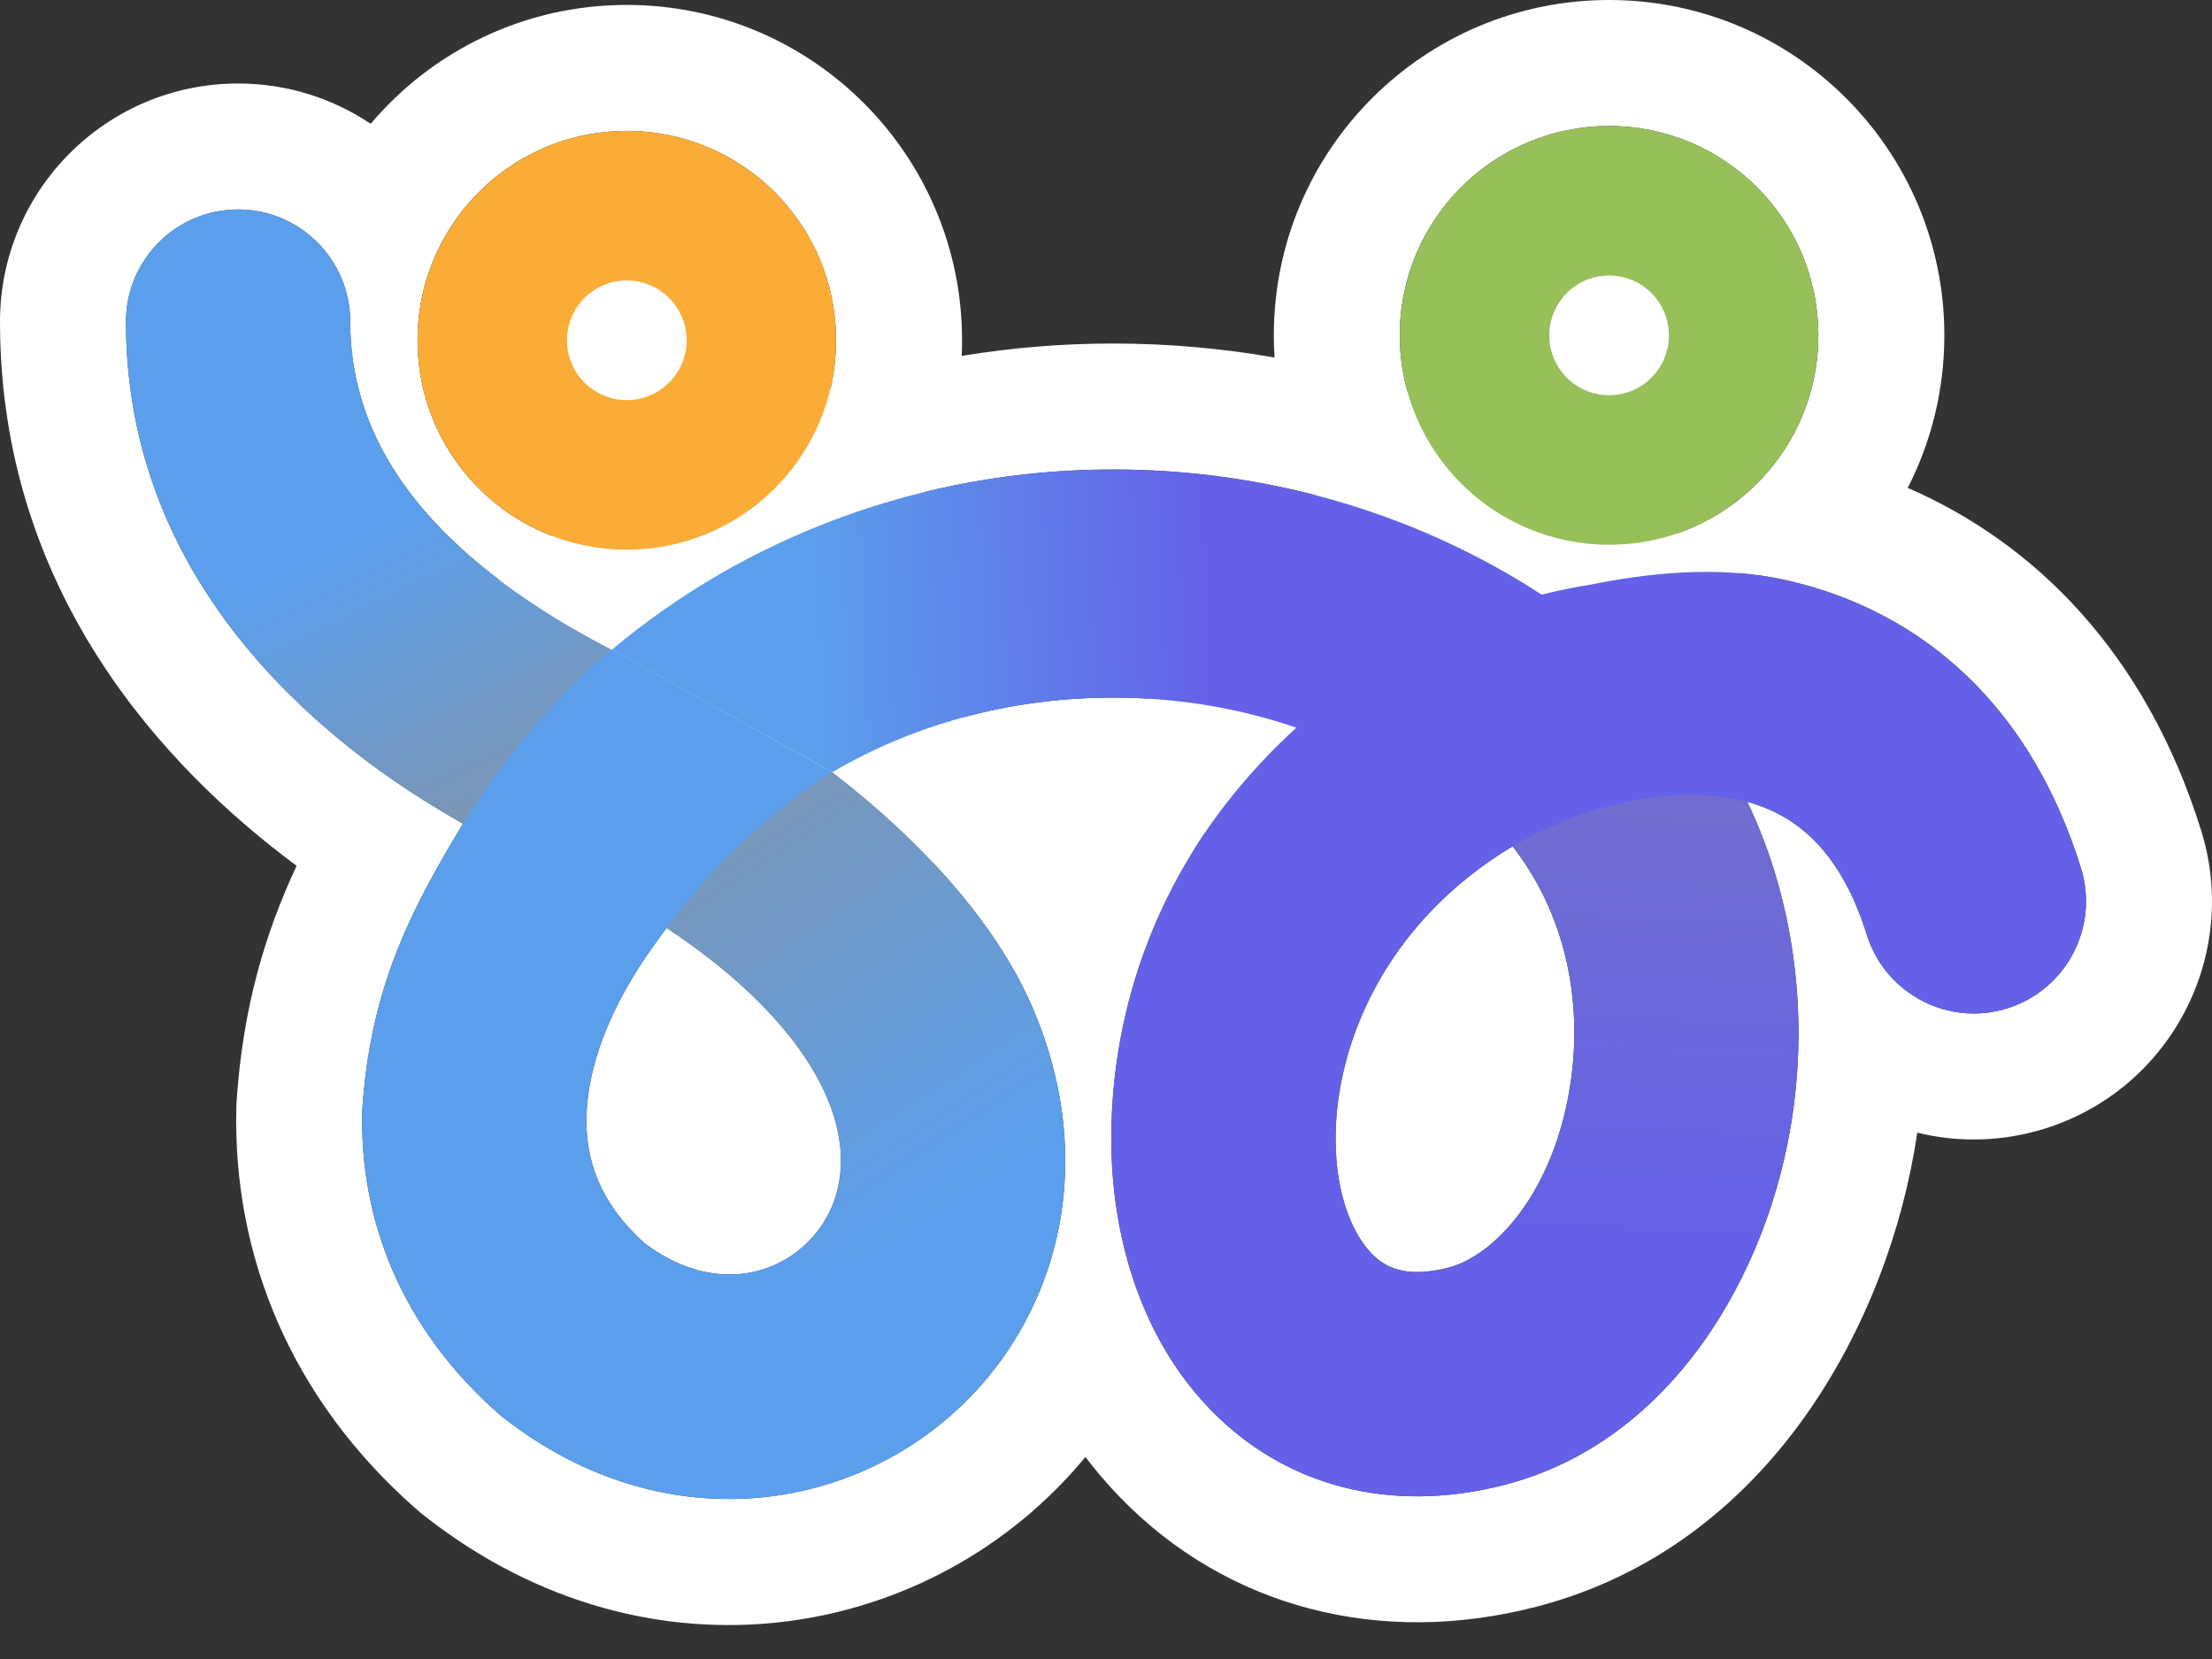
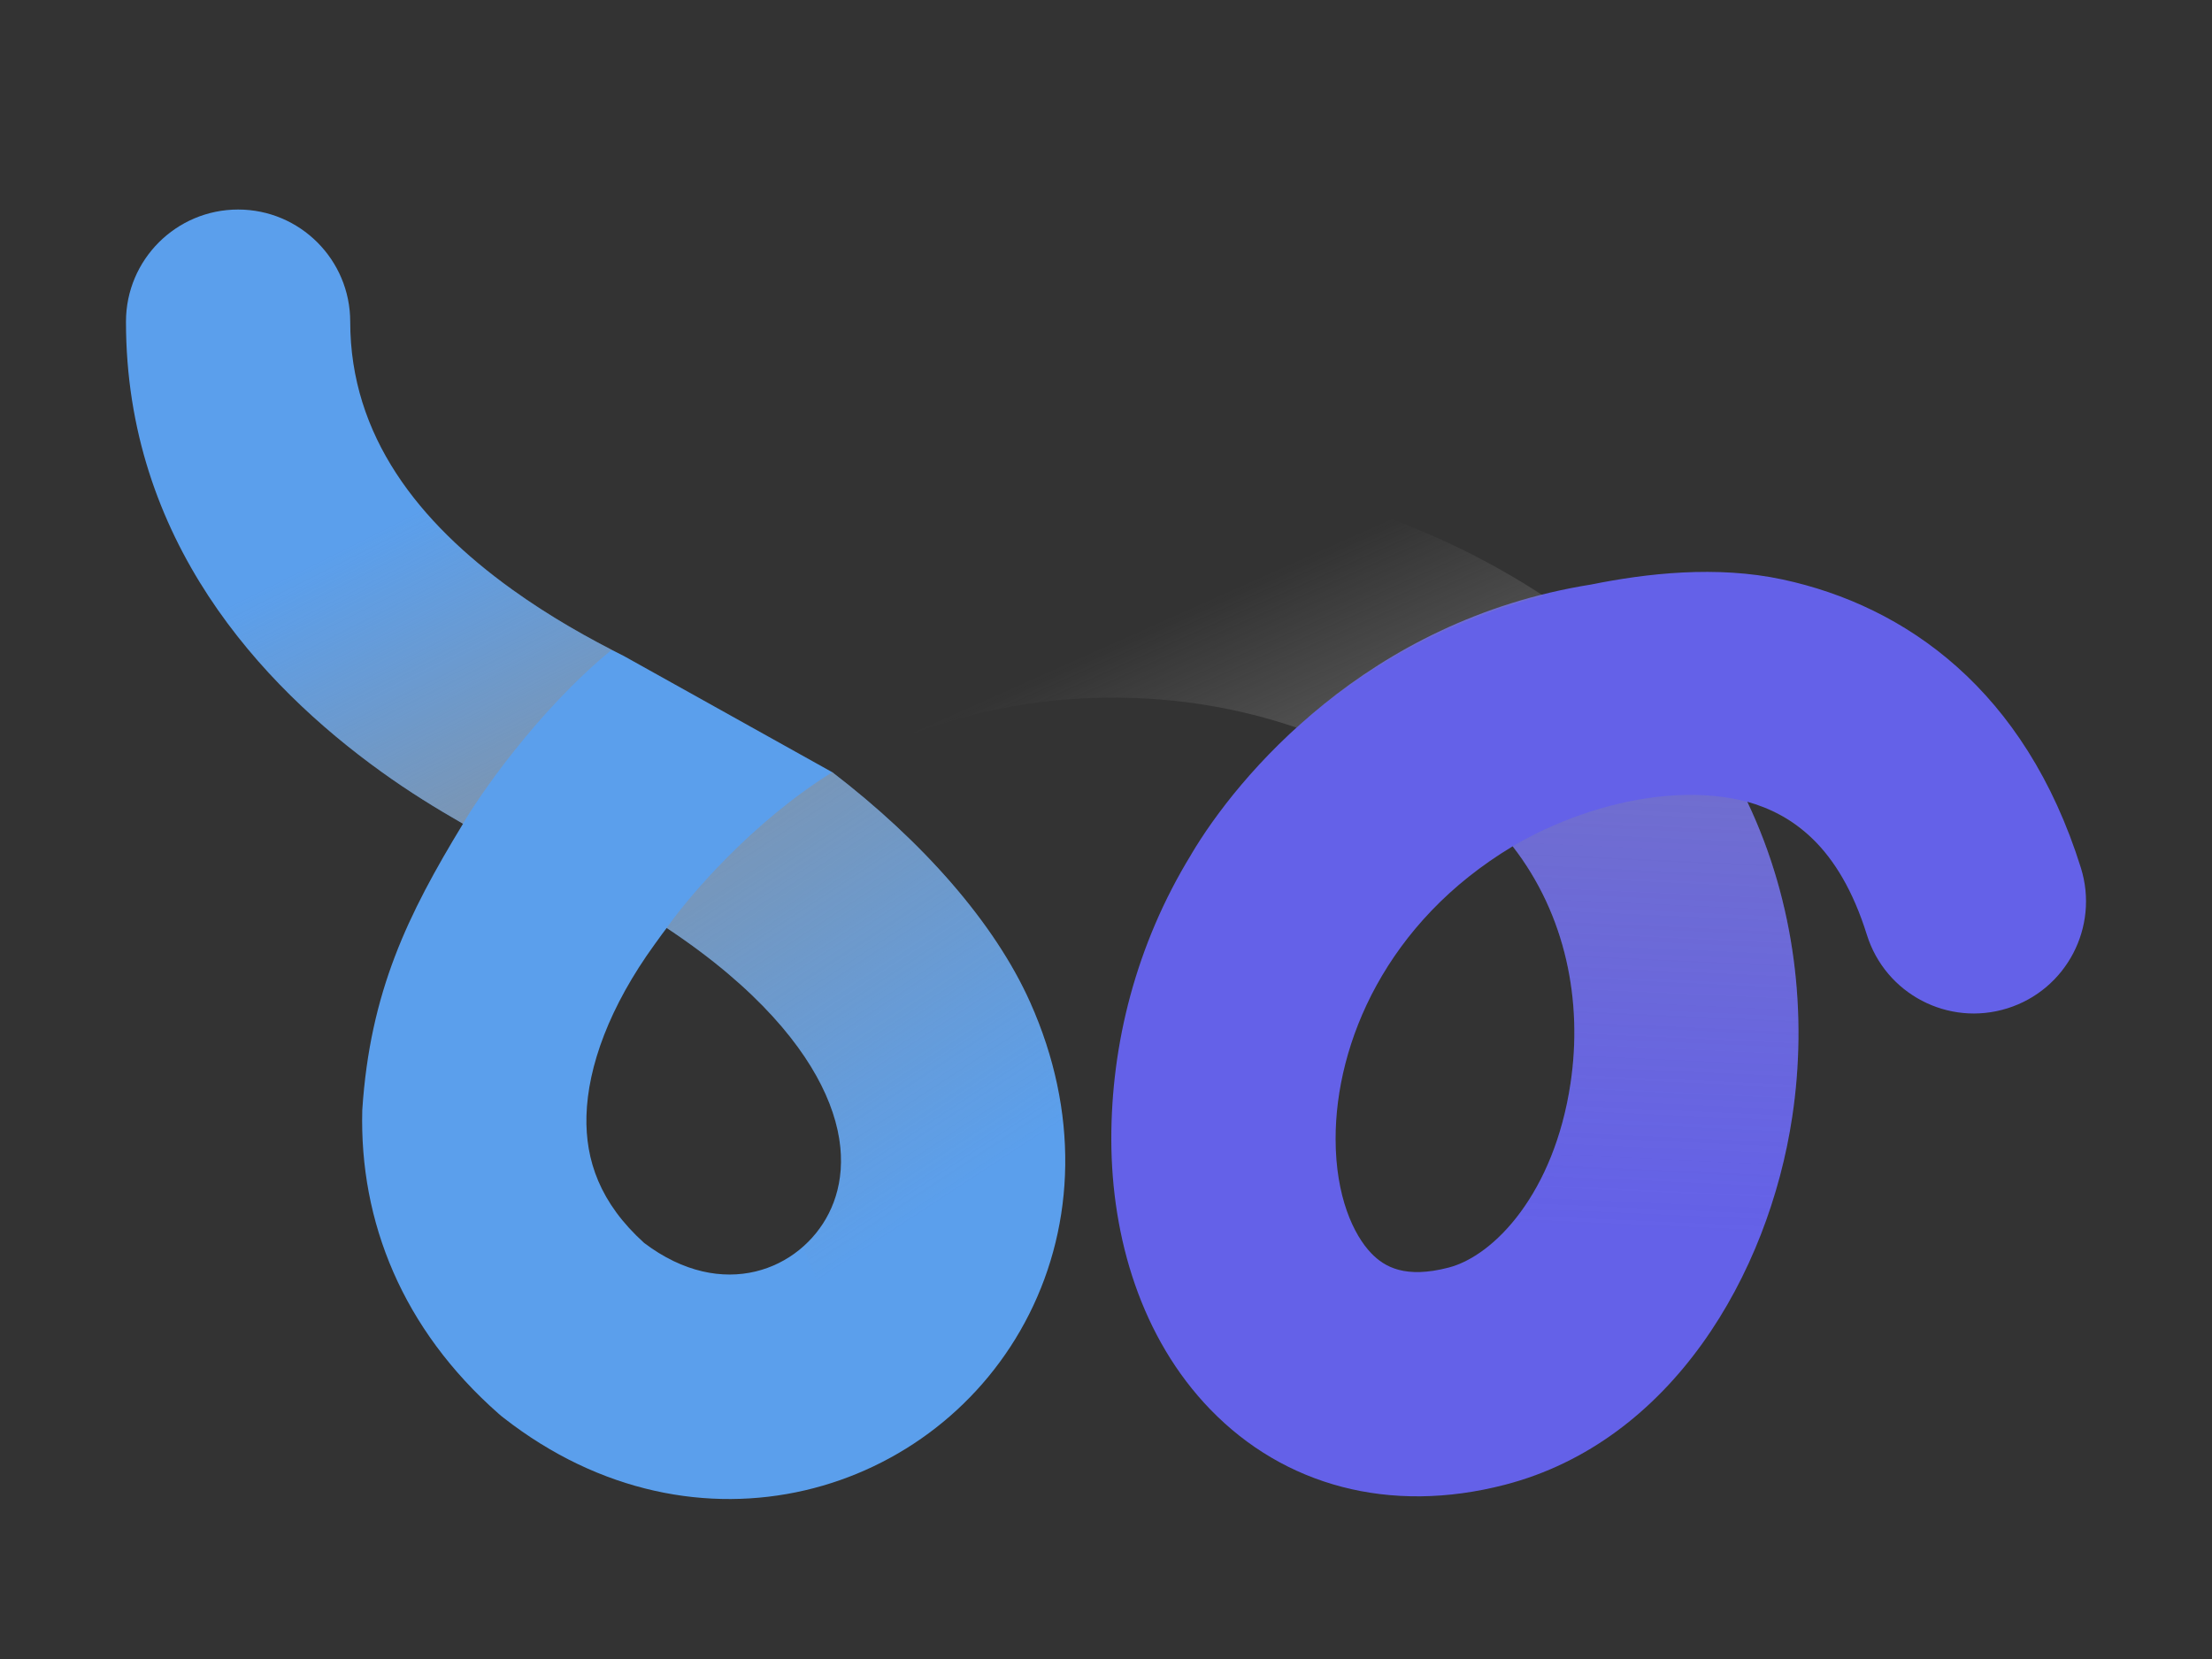
<svg xmlns="http://www.w3.org/2000/svg" width="40" height="30" viewBox="0 0 40 30" fill="none">
  <rect x="0" y="0" width="40" height="30" fill="#333333" stroke="none" />
-   <path fill-rule="evenodd" clip-rule="evenodd" d="M11.287 17.941C11.443 17.657 11.626 17.368 11.838 17.077L11.888 17.006C11.943 16.93 11.998 16.854 12.056 16.78C12.676 17.19 13.181 17.597 13.591 17.988C13.672 18.066 13.749 18.143 13.823 18.219C14.372 18.788 14.721 19.32 14.928 19.783C15.34 20.707 15.241 21.436 14.989 21.938C14.477 22.956 13.072 23.552 11.649 22.476C10.849 21.753 10.584 20.98 10.605 20.179C10.616 19.743 10.716 19.262 10.909 18.753C11.009 18.489 11.135 18.217 11.287 17.941ZM7.715 16.042C7.079 17.245 6.657 18.444 6.551 20.072C6.498 22.093 7.279 24.035 9.015 25.563L9.06 25.602L9.107 25.639C12.474 28.269 16.65 27.123 18.421 24.111C18.488 23.998 18.551 23.881 18.611 23.762C19.091 22.809 19.318 21.733 19.252 20.612C19.204 19.798 19.002 18.96 18.63 18.128C18.588 18.034 18.544 17.941 18.497 17.848C18.42 17.695 18.336 17.543 18.245 17.391C18.165 17.255 18.079 17.119 17.988 16.984C17.669 16.511 17.289 16.043 16.86 15.587C16.632 15.692 16.412 15.806 16.199 15.93L15.077 16.586L10.219 13.881C10.152 13.847 10.085 13.813 10.016 13.778L6.972 12.21L9.026 10.486C7.551 9.366 6.464 7.962 6.344 6.153C6.337 6.043 6.333 5.93 6.333 5.817C6.333 5.18 6.039 4.611 5.58 4.239C5.232 3.957 4.788 3.788 4.305 3.788C3.186 3.788 2.278 4.697 2.278 5.817C2.278 9.766 4.721 12.389 6.888 13.95C7.076 14.085 7.26 14.21 7.441 14.329C7.756 14.534 8.065 14.718 8.373 14.895C8.135 15.287 7.914 15.665 7.715 16.042ZM15.022 7.011C13.17 7.609 11.466 8.524 9.984 9.692L9.961 9.683C8.549 9.132 7.55 7.76 7.55 6.153C7.55 6.04 7.554 5.928 7.564 5.817C7.623 5.15 7.855 4.532 8.214 4.009C8.897 3.017 10.04 2.367 11.334 2.367C13.425 2.367 15.119 4.062 15.119 6.153C15.119 6.448 15.085 6.736 15.022 7.011ZM17.391 6.436C17.395 6.343 17.397 6.248 17.397 6.153C17.397 2.805 14.684 0.089 11.334 0.089C9.477 0.089 7.815 0.924 6.703 2.239C6.018 1.779 5.193 1.51 4.305 1.51C1.927 1.51 0 3.439 0 5.817C0 10.694 2.96 13.873 5.363 15.656C4.798 16.869 4.39 18.211 4.278 19.924L4.275 19.968L4.274 20.012C4.203 22.71 5.268 25.299 7.51 27.273L7.605 27.356L7.704 27.434L7.704 27.434C11.777 30.615 16.889 29.664 19.628 26.347C19.817 26.597 20.024 26.838 20.248 27.07C22.196 29.084 24.972 29.784 27.786 29.054C32.034 27.951 34.164 23.861 34.663 20.528L34.67 20.482C35.407 20.663 36.202 20.651 36.98 20.408C39.249 19.697 40.512 17.281 39.802 15.012C38.795 11.791 36.785 9.816 34.498 8.822C34.921 7.995 35.16 7.057 35.16 6.064C35.16 2.716 32.447 0 29.097 0C25.748 0 23.035 2.716 23.035 6.064C23.035 6.199 23.039 6.333 23.048 6.465C22.098 6.299 21.122 6.212 20.128 6.212C19.195 6.212 18.281 6.289 17.391 6.436ZM11.062 11.751L11.059 11.753C11.135 11.791 11.209 11.829 11.283 11.866L14.993 13.932L11.282 11.862C11.21 11.826 11.136 11.789 11.062 11.751ZM17.426 12.97C17.104 12.686 16.773 12.415 16.435 12.156L16.304 12.055L14.73 11.178C15.582 10.601 16.278 9.813 16.746 8.89C17.828 8.629 18.961 8.49 20.128 8.49C21.384 8.49 22.603 8.649 23.763 8.948C23.916 9.231 24.091 9.5 24.285 9.754C22.776 10.602 21.615 11.667 20.782 12.635C20.566 12.621 20.348 12.615 20.128 12.615C19.181 12.615 18.276 12.739 17.426 12.97ZM21.787 15.061C21.694 15.199 21.612 15.329 21.542 15.448L21.541 15.449L21.541 15.45L21.542 15.449L21.541 15.45L21.541 15.45C21.197 16.011 20.919 16.591 20.702 17.181L20.693 17.206C20.624 17.393 20.562 17.581 20.506 17.769C20.225 18.714 20.094 19.674 20.096 20.61C20.099 21.835 20.357 23.082 20.929 24.161C21.184 24.642 21.501 25.089 21.885 25.486C23.218 26.864 25.129 27.39 27.214 26.849C30.224 26.067 31.982 23.047 32.41 20.19C32.459 19.865 32.492 19.534 32.509 19.198C32.54 18.582 32.516 17.951 32.43 17.319C32.301 16.365 32.03 15.409 31.596 14.497C32.403 14.723 33.254 15.293 33.758 16.904C33.93 17.451 34.312 17.875 34.787 18.113C35.24 18.339 35.778 18.397 36.299 18.234C37.368 17.899 37.963 16.761 37.629 15.692C36.741 12.854 34.953 11.338 33.017 10.691C32.758 10.605 32.498 10.534 32.236 10.478C31.973 10.422 31.707 10.385 31.441 10.364L32.361 10.966L23.667 15.644L22.724 15.319C22.423 15.215 22.11 15.129 21.787 15.061ZM27.878 10.753L27.911 10.774L23.466 13.166L23.443 13.158C23.467 13.136 23.491 13.114 23.515 13.093C24.223 12.46 25.098 11.843 26.145 11.363C26.678 11.119 27.255 10.91 27.878 10.753ZM30.34 9.642C31.125 9.369 31.793 8.845 32.247 8.165C32.648 7.564 32.882 6.842 32.882 6.064C32.882 3.973 31.188 2.278 29.097 2.278C27.007 2.278 25.312 3.973 25.312 6.064C25.312 6.414 25.36 6.752 25.448 7.073C26.772 7.516 28.019 8.122 29.159 8.869L30.34 9.642ZM24.151 20.602C24.149 19.401 24.586 17.986 25.609 16.774C25.725 16.637 25.849 16.502 25.98 16.37C26.369 15.981 26.824 15.62 27.353 15.304C27.614 15.639 27.826 15.997 27.992 16.37C28.138 16.698 28.249 17.037 28.327 17.382C28.491 18.107 28.509 18.859 28.4 19.589C28.103 21.571 27.022 22.707 26.195 22.922C25.414 23.125 25.038 22.912 24.799 22.664C24.473 22.328 24.154 21.633 24.151 20.602ZM26.525 21.193L26.523 21.189L26.525 21.193C26.525 21.193 26.525 21.193 26.525 21.193ZM30.614 6.059C30.614 6.889 29.941 7.563 29.111 7.563C28.281 7.563 27.608 6.889 27.608 6.059C27.608 5.229 28.281 4.556 29.111 4.556C29.941 4.556 30.614 5.229 30.614 6.059ZM11.321 7.631C12.151 7.631 12.824 6.958 12.824 6.127C12.824 5.297 12.151 4.624 11.321 4.624C10.491 4.624 9.818 5.297 9.818 6.127C9.818 6.958 10.491 7.631 11.321 7.631Z" fill="white" />
-   <path fill-rule="evenodd" clip-rule="evenodd" d="M25.313 6.065C25.313 3.974 27.007 2.278 29.098 2.278C31.188 2.278 32.882 3.974 32.882 6.065C32.882 8.156 31.188 9.851 29.098 9.851C27.007 9.851 25.313 8.156 25.313 6.065ZM29.098 4.983C28.5 4.983 28.016 5.467 28.016 6.065C28.016 6.662 28.5 7.147 29.098 7.147C29.695 7.147 30.179 6.662 30.179 6.065C30.179 5.467 29.695 4.983 29.098 4.983Z" fill="#97C05A" />
  <path fill-rule="evenodd" clip-rule="evenodd" d="M6.333 5.817C6.333 4.697 5.425 3.789 4.306 3.789C3.186 3.789 2.278 4.697 2.278 5.817C2.278 9.767 4.721 12.389 6.889 13.95C7.399 14.318 7.887 14.617 8.373 14.896C7.375 16.537 6.691 17.933 6.551 20.073C6.498 22.094 7.28 24.035 9.015 25.563L9.06 25.602L9.107 25.639C12.602 28.369 16.966 27.032 18.611 23.763C19.44 22.116 19.514 20.106 18.63 18.128C17.983 16.68 16.674 15.209 15.05 13.964L11.282 11.863C10.65 11.548 9.941 11.15 9.258 10.658C7.573 9.444 6.333 7.886 6.333 5.817ZM11.889 17.007C11.943 16.931 11.998 16.855 12.056 16.78C13.713 17.878 14.553 18.945 14.928 19.784C15.341 20.707 15.242 21.437 14.989 21.939C14.477 22.957 13.072 23.552 11.649 22.477C10.849 21.754 10.584 20.98 10.605 20.179C10.629 19.286 11.022 18.202 11.838 17.077C11.855 17.054 11.872 17.03 11.889 17.007Z" fill="#5B9FEC" />
  <path fill-rule="evenodd" clip-rule="evenodd" d="M33.759 16.904C33.255 15.293 32.403 14.724 31.596 14.498C32.474 16.343 32.684 18.367 32.41 20.191C31.983 23.047 30.225 26.068 27.214 26.849C25.129 27.39 23.218 26.864 21.885 25.486C20.639 24.198 20.1 22.381 20.096 20.611C20.093 18.891 20.537 17.088 21.542 15.45C21.542 15.45 21.541 15.45 21.541 15.45C22.367 14.053 24.717 11.215 28.773 10.57C29.771 10.368 31.042 10.222 32.236 10.479C34.46 10.957 36.622 12.476 37.629 15.693C37.963 16.762 37.368 17.9 36.299 18.234C35.23 18.569 34.093 17.973 33.759 16.904ZM24.152 20.602C24.148 18.862 25.068 16.673 27.354 15.304C28.322 16.551 28.621 18.115 28.4 19.59C28.103 21.571 27.022 22.708 26.195 22.922C25.414 23.125 25.038 22.913 24.799 22.665C24.473 22.328 24.154 21.633 24.152 20.602Z" fill="#6461E8" />
-   <path fill-rule="evenodd" clip-rule="evenodd" d="M11.335 2.367C9.244 2.367 7.55 4.062 7.55 6.154C7.55 8.245 9.244 9.94 11.335 9.94C13.425 9.94 15.119 8.245 15.119 6.154C15.119 4.062 13.425 2.367 11.335 2.367ZM10.253 6.154C10.253 5.556 10.737 5.072 11.335 5.072C11.932 5.072 12.416 5.556 12.416 6.154C12.416 6.751 11.932 7.235 11.335 7.235C10.737 7.235 10.253 6.751 10.253 6.154Z" fill="#FAAC37" />
  <g style="mix-blend-mode:color-burn">
    <path d="M16.535 8.943V13.257C17.634 12.844 18.843 12.615 20.128 12.615C21.306 12.615 22.421 12.808 23.445 13.158C24.984 11.77 26.668 11.086 27.907 10.772C25.7 9.327 23.008 8.49 20.128 8.49C18.885 8.49 17.68 8.648 16.535 8.943Z" fill="url(#paint0_linear_6308_3958)" fill-opacity="0.7" />
  </g>
  <g style="mix-blend-mode:color-burn">
    <path d="M31.598 14.5C30.024 14.079 27.819 14.748 26.402 15.982C26.402 15.982 26.402 15.982 26.402 15.982C26.688 15.74 27.005 15.512 27.353 15.304C28.322 16.551 28.621 18.115 28.4 19.589C28.103 21.571 27.022 22.707 26.195 22.922C26.042 22.962 25.904 22.985 25.78 22.996C26.547 24.795 28.188 25.534 29.481 25.69C31.119 24.359 32.104 22.233 32.41 20.19C32.683 18.368 32.474 16.345 31.598 14.5Z" fill="url(#paint1_linear_6308_3958)" fill-opacity="0.7" />
    <path d="M32.895 15.289C32.606 14.945 32.226 14.705 31.788 14.558C32.168 14.691 32.55 14.911 32.895 15.289Z" fill="url(#paint2_linear_6308_3958)" fill-opacity="0.7" />
  </g>
  <g style="mix-blend-mode:color-burn">
    <path d="M16.14 26.338L14.519 22.545C14.714 22.374 14.874 22.167 14.989 21.939C15.241 21.436 15.34 20.707 14.927 19.783C14.553 18.945 13.713 17.878 12.056 16.78C12.455 16.211 13.595 14.869 15.049 13.964C16.673 15.208 17.983 16.68 18.629 18.128C19.513 20.106 19.439 22.116 18.611 23.763C18.053 24.871 17.183 25.757 16.14 26.338Z" fill="url(#paint3_linear_6308_3958)" fill-opacity="0.7" />
  </g>
  <g style="mix-blend-mode:color-burn">
    <path d="M11.062 11.75C9.709 12.859 8.639 14.429 8.373 14.895C7.886 14.616 7.399 14.317 6.888 13.95C4.917 12.53 2.718 10.232 2.336 6.857L6.237 5.198C6.299 5.393 6.333 5.601 6.333 5.817C6.333 7.885 7.573 9.444 9.258 10.657C9.863 11.093 10.488 11.455 11.062 11.75Z" fill="url(#paint4_linear_6308_3958)" fill-opacity="0.7" />
  </g>
-   <path d="M15.05 13.964C16.503 13.114 18.233 12.615 20.128 12.615C21.314 12.615 22.436 12.81 23.466 13.166L27.91 10.774C25.702 9.327 23.01 8.49 20.128 8.49C16.652 8.49 13.477 9.722 11.059 11.753C11.134 11.791 11.209 11.829 11.283 11.866L15.05 13.964Z" fill="url(#paint5_linear_6308_3958)" />
  <defs>
    <linearGradient id="paint0_linear_6308_3958" x1="22.988" y1="10.327" x2="25.574" y2="16.125" gradientUnits="userSpaceOnUse">
      <stop stop-color="#8F8F8F" stop-opacity="0" />
      <stop offset="1" stop-color="#8F8F8F" />
    </linearGradient>
    <linearGradient id="paint1_linear_6308_3958" x1="30.925" y1="22.302" x2="31.824" y2="2.287" gradientUnits="userSpaceOnUse">
      <stop stop-color="#8F8F8F" stop-opacity="0" />
      <stop offset="1" stop-color="#8F8F8F" />
    </linearGradient>
    <linearGradient id="paint2_linear_6308_3958" x1="30.925" y1="22.302" x2="31.824" y2="2.287" gradientUnits="userSpaceOnUse">
      <stop stop-color="#8F8F8F" stop-opacity="0" />
      <stop offset="1" stop-color="#8F8F8F" />
    </linearGradient>
    <linearGradient id="paint3_linear_6308_3958" x1="18.154" y1="20.971" x2="12.813" y2="12.817" gradientUnits="userSpaceOnUse">
      <stop stop-color="#8F8F8F" stop-opacity="0" />
      <stop offset="1" stop-color="#8F8F8F" />
    </linearGradient>
    <linearGradient id="paint4_linear_6308_3958" x1="5.537" y1="10.26" x2="8.359" y2="15.893" gradientUnits="userSpaceOnUse">
      <stop stop-color="#8F8F8F" stop-opacity="0" />
      <stop offset="1" stop-color="#8F8F8F" />
    </linearGradient>
    <linearGradient id="paint5_linear_6308_3958" x1="12.909" y1="11.698" x2="23.475" y2="11.236" gradientUnits="userSpaceOnUse">
      <stop offset="0.171" stop-color="#5B9FEC" />
      <stop offset="0.844" stop-color="#6461E8" />
    </linearGradient>
  </defs>
</svg>